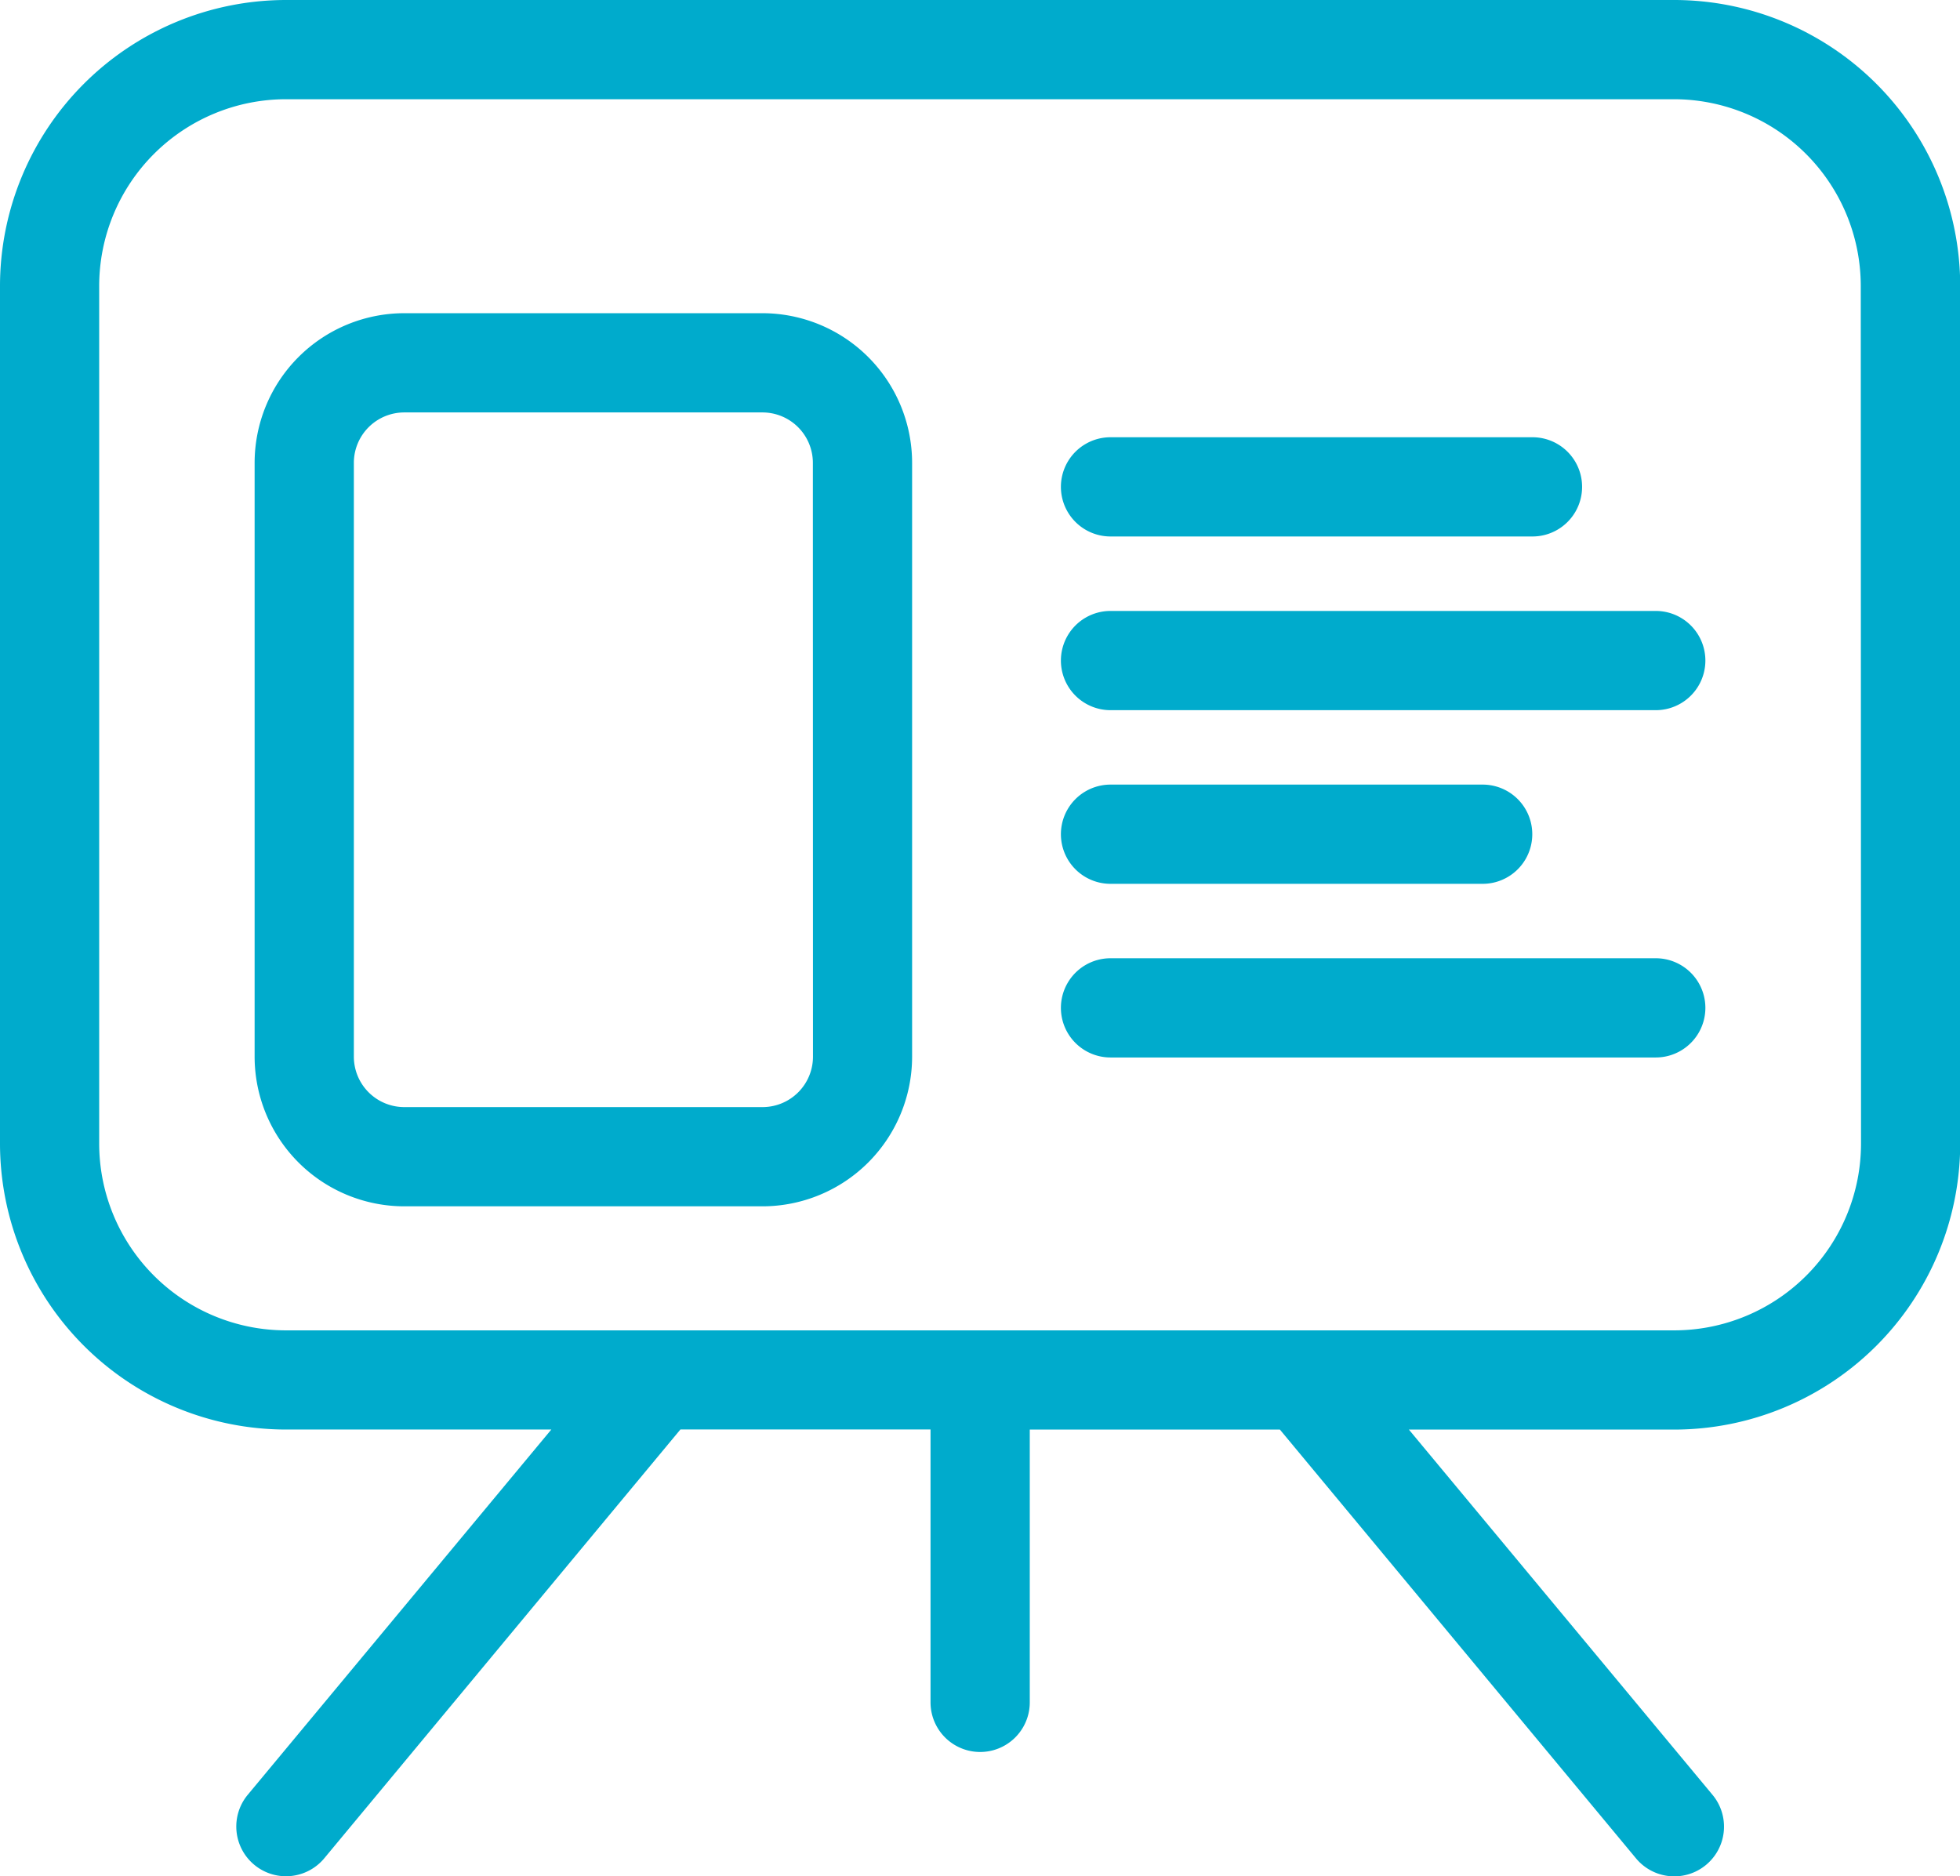
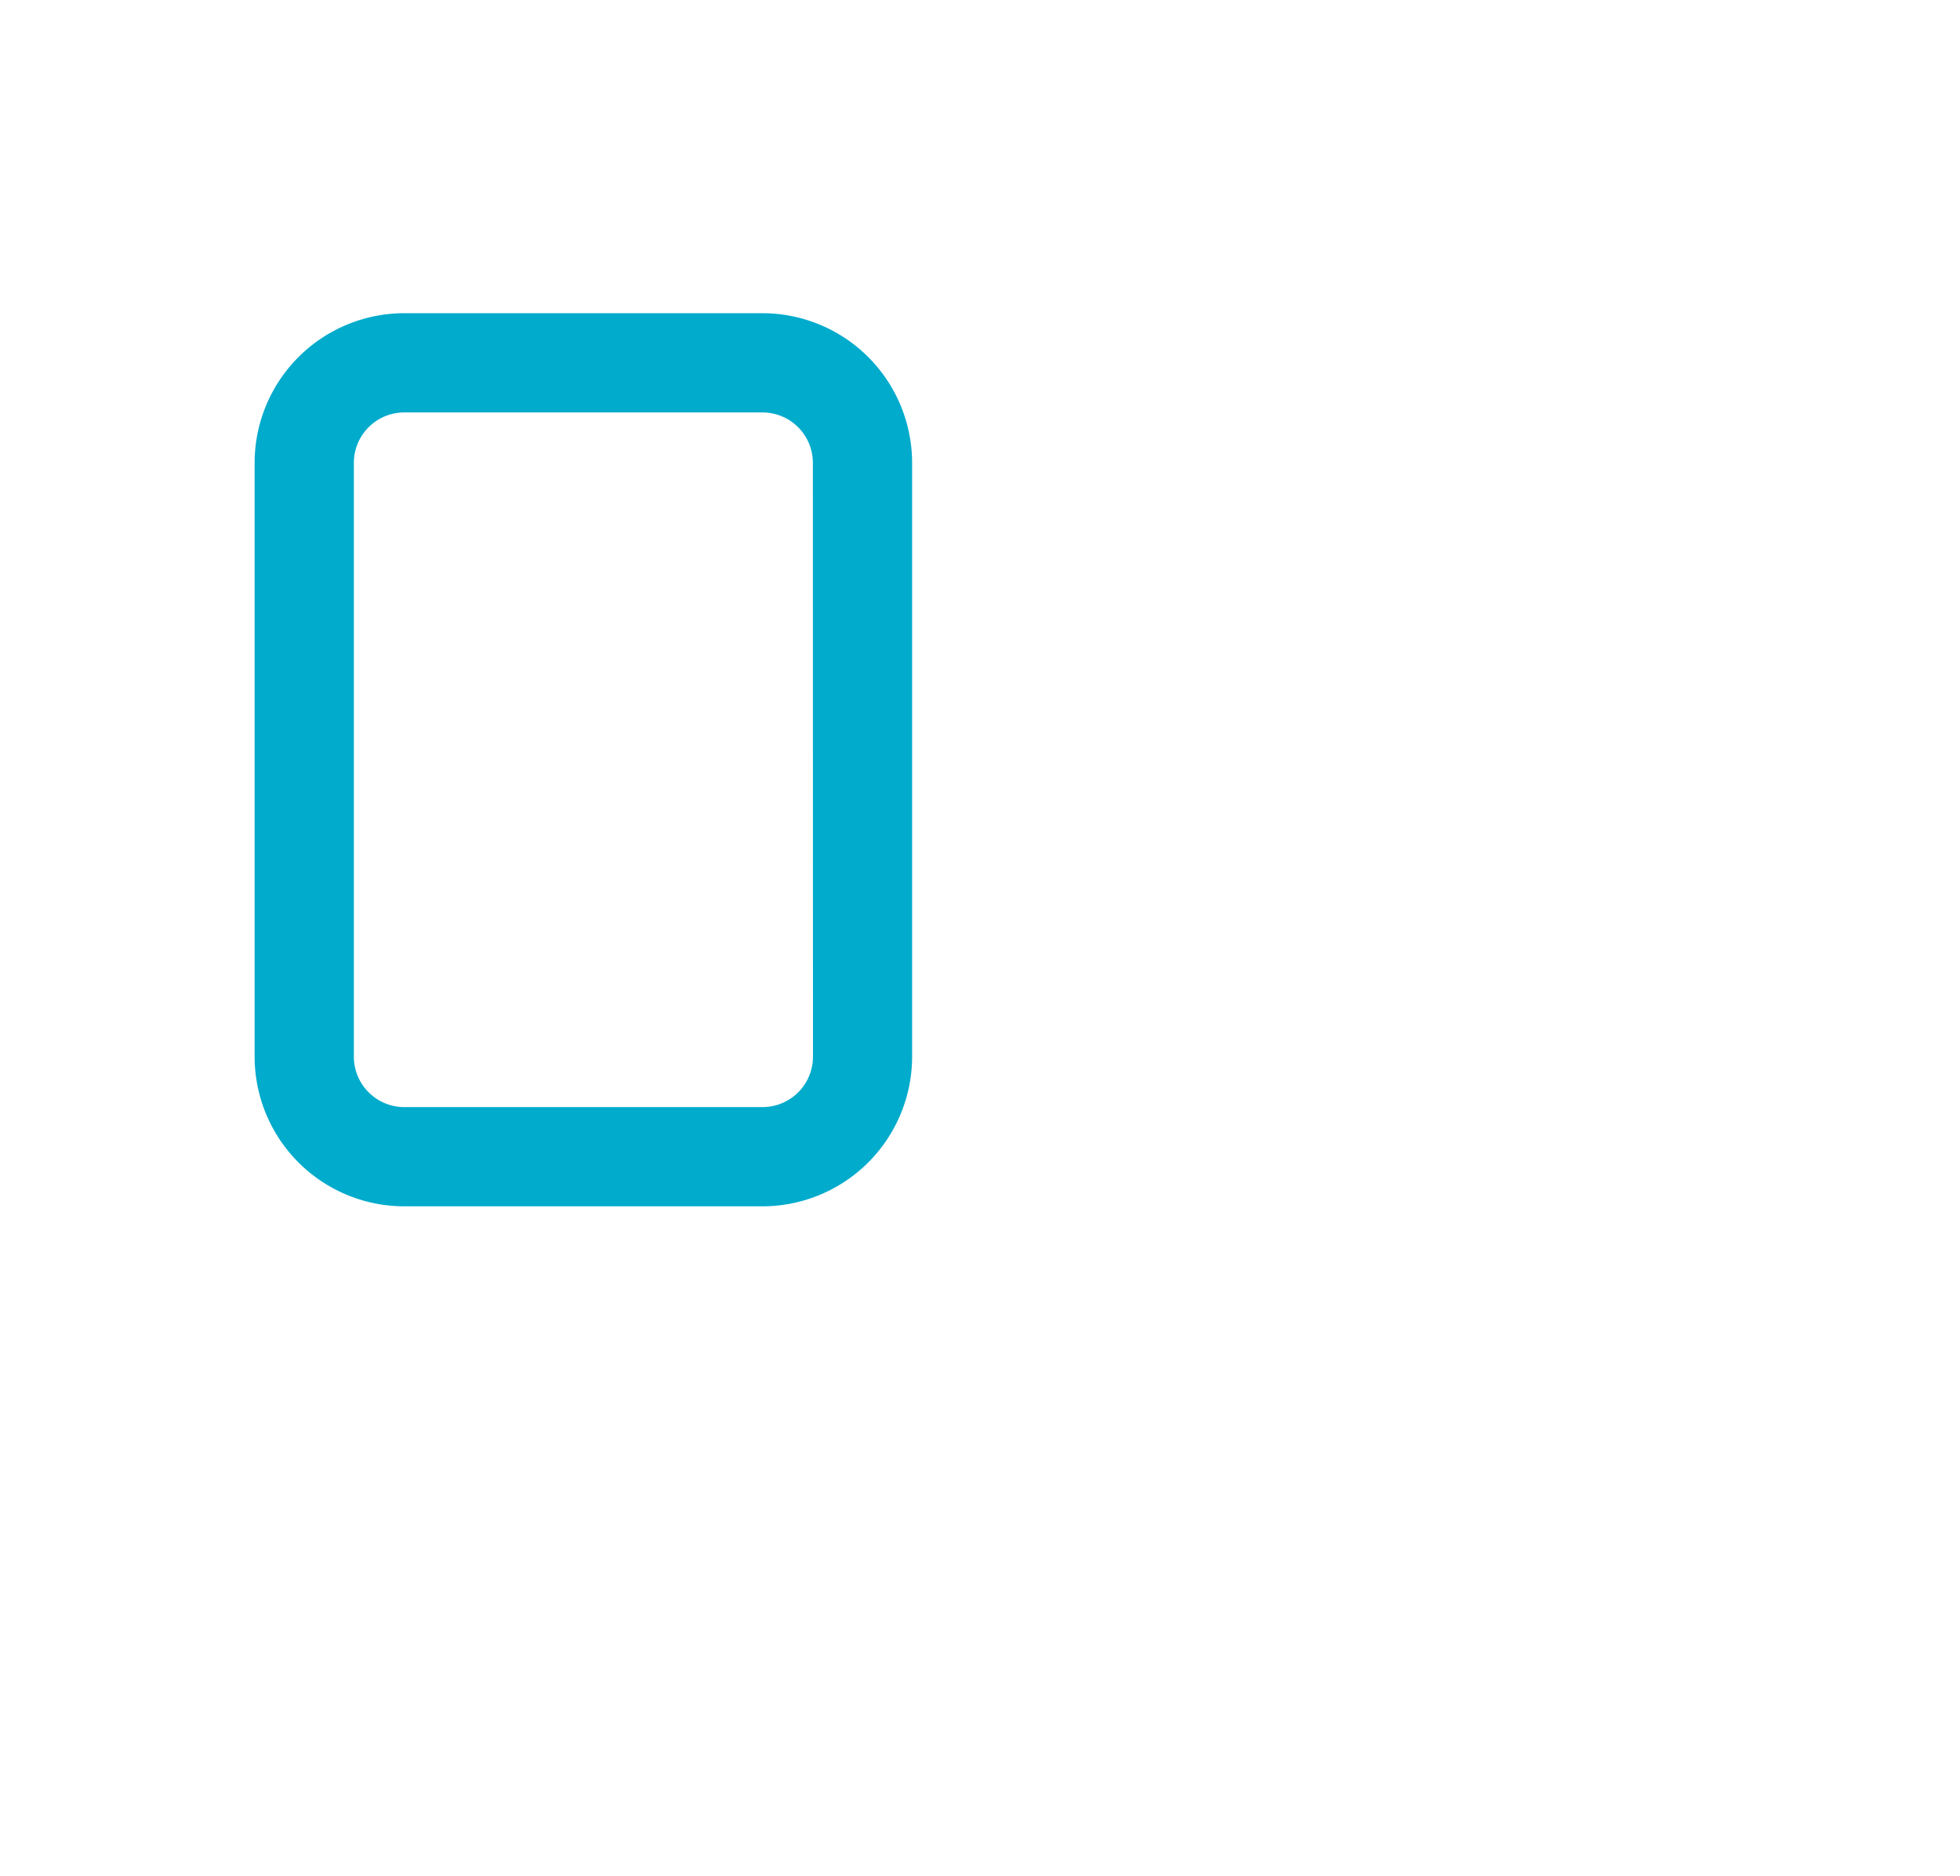
<svg xmlns="http://www.w3.org/2000/svg" width="38.396" height="36.755" viewBox="0 0 38.396 36.755">
  <defs>
    <clipPath id="clip-path">
      <rect id="Rectángulo_443" data-name="Rectángulo 443" width="38.396" height="36.755" fill="#000a13" />
    </clipPath>
  </defs>
  <g id="Grupo_442" data-name="Grupo 442" transform="translate(0 -0.001)">
    <g id="Grupo_442-2" data-name="Grupo 442" transform="translate(0 0.001)" clip-path="url(#clip-path)">
-       <path id="Trazado_1206" data-name="Trazado 1206" d="M32.795,0H5.6A5.607,5.607,0,0,0,0,5.6V22.406a5.607,5.607,0,0,0,5.6,5.6h5.2L4.853,35.162a.972.972,0,0,0,1.5,1.243l6.976-8.4h4.9v5.346a.972.972,0,1,0,1.944,0V28.007h4.9l6.976,8.4a.972.972,0,0,0,1.5-1.243L27.6,28.007h5.2a5.607,5.607,0,0,0,5.6-5.6V5.6a5.607,5.607,0,0,0-5.6-5.6m3.657,22.406a3.661,3.661,0,0,1-3.657,3.657H5.6a3.661,3.661,0,0,1-3.657-3.657V5.6A3.661,3.661,0,0,1,5.6,1.944H32.795A3.661,3.661,0,0,1,36.452,5.6Z" transform="translate(0 0)" fill="#00ABCC" />
      <path id="Trazado_1207" data-name="Trazado 1207" d="M20.211,12.625H13.193a2.934,2.934,0,0,0-2.931,2.931V27.191a2.934,2.934,0,0,0,2.931,2.931h7.018a2.934,2.934,0,0,0,2.931-2.931V15.556a2.934,2.934,0,0,0-2.931-2.931M21.2,27.191a.988.988,0,0,1-.987.987H13.193a.988.988,0,0,1-.987-.987V15.556a.988.988,0,0,1,.987-.987h7.018a.988.988,0,0,1,.987.987Z" transform="translate(-5.274 -6.489)" fill="#00ABCC" />
-       <path id="Trazado_1208" data-name="Trazado 1208" d="M43.734,19.57H52a.972.972,0,1,0,0-1.944H43.734a.972.972,0,1,0,0,1.944" transform="translate(-21.979 -9.06)" fill="#00ABCC" />
-       <path id="Trazado_1209" data-name="Trazado 1209" d="M54.414,24.626H43.733a.972.972,0,0,0,0,1.944H54.414a.972.972,0,0,0,0-1.944" transform="translate(-21.978 -12.657)" fill="#00ABCC" />
-       <path id="Trazado_1210" data-name="Trazado 1210" d="M54.414,38.626H43.733a.972.972,0,0,0,0,1.944H54.414a.972.972,0,0,0,0-1.944" transform="translate(-21.978 -19.853)" fill="#00ABCC" />
-       <path id="Trazado_1211" data-name="Trazado 1211" d="M43.734,33.57h7.29a.972.972,0,0,0,0-1.944h-7.29a.972.972,0,0,0,0,1.944" transform="translate(-21.979 -16.255)" fill="#00ABCC" />
    </g>
  </g>
</svg>